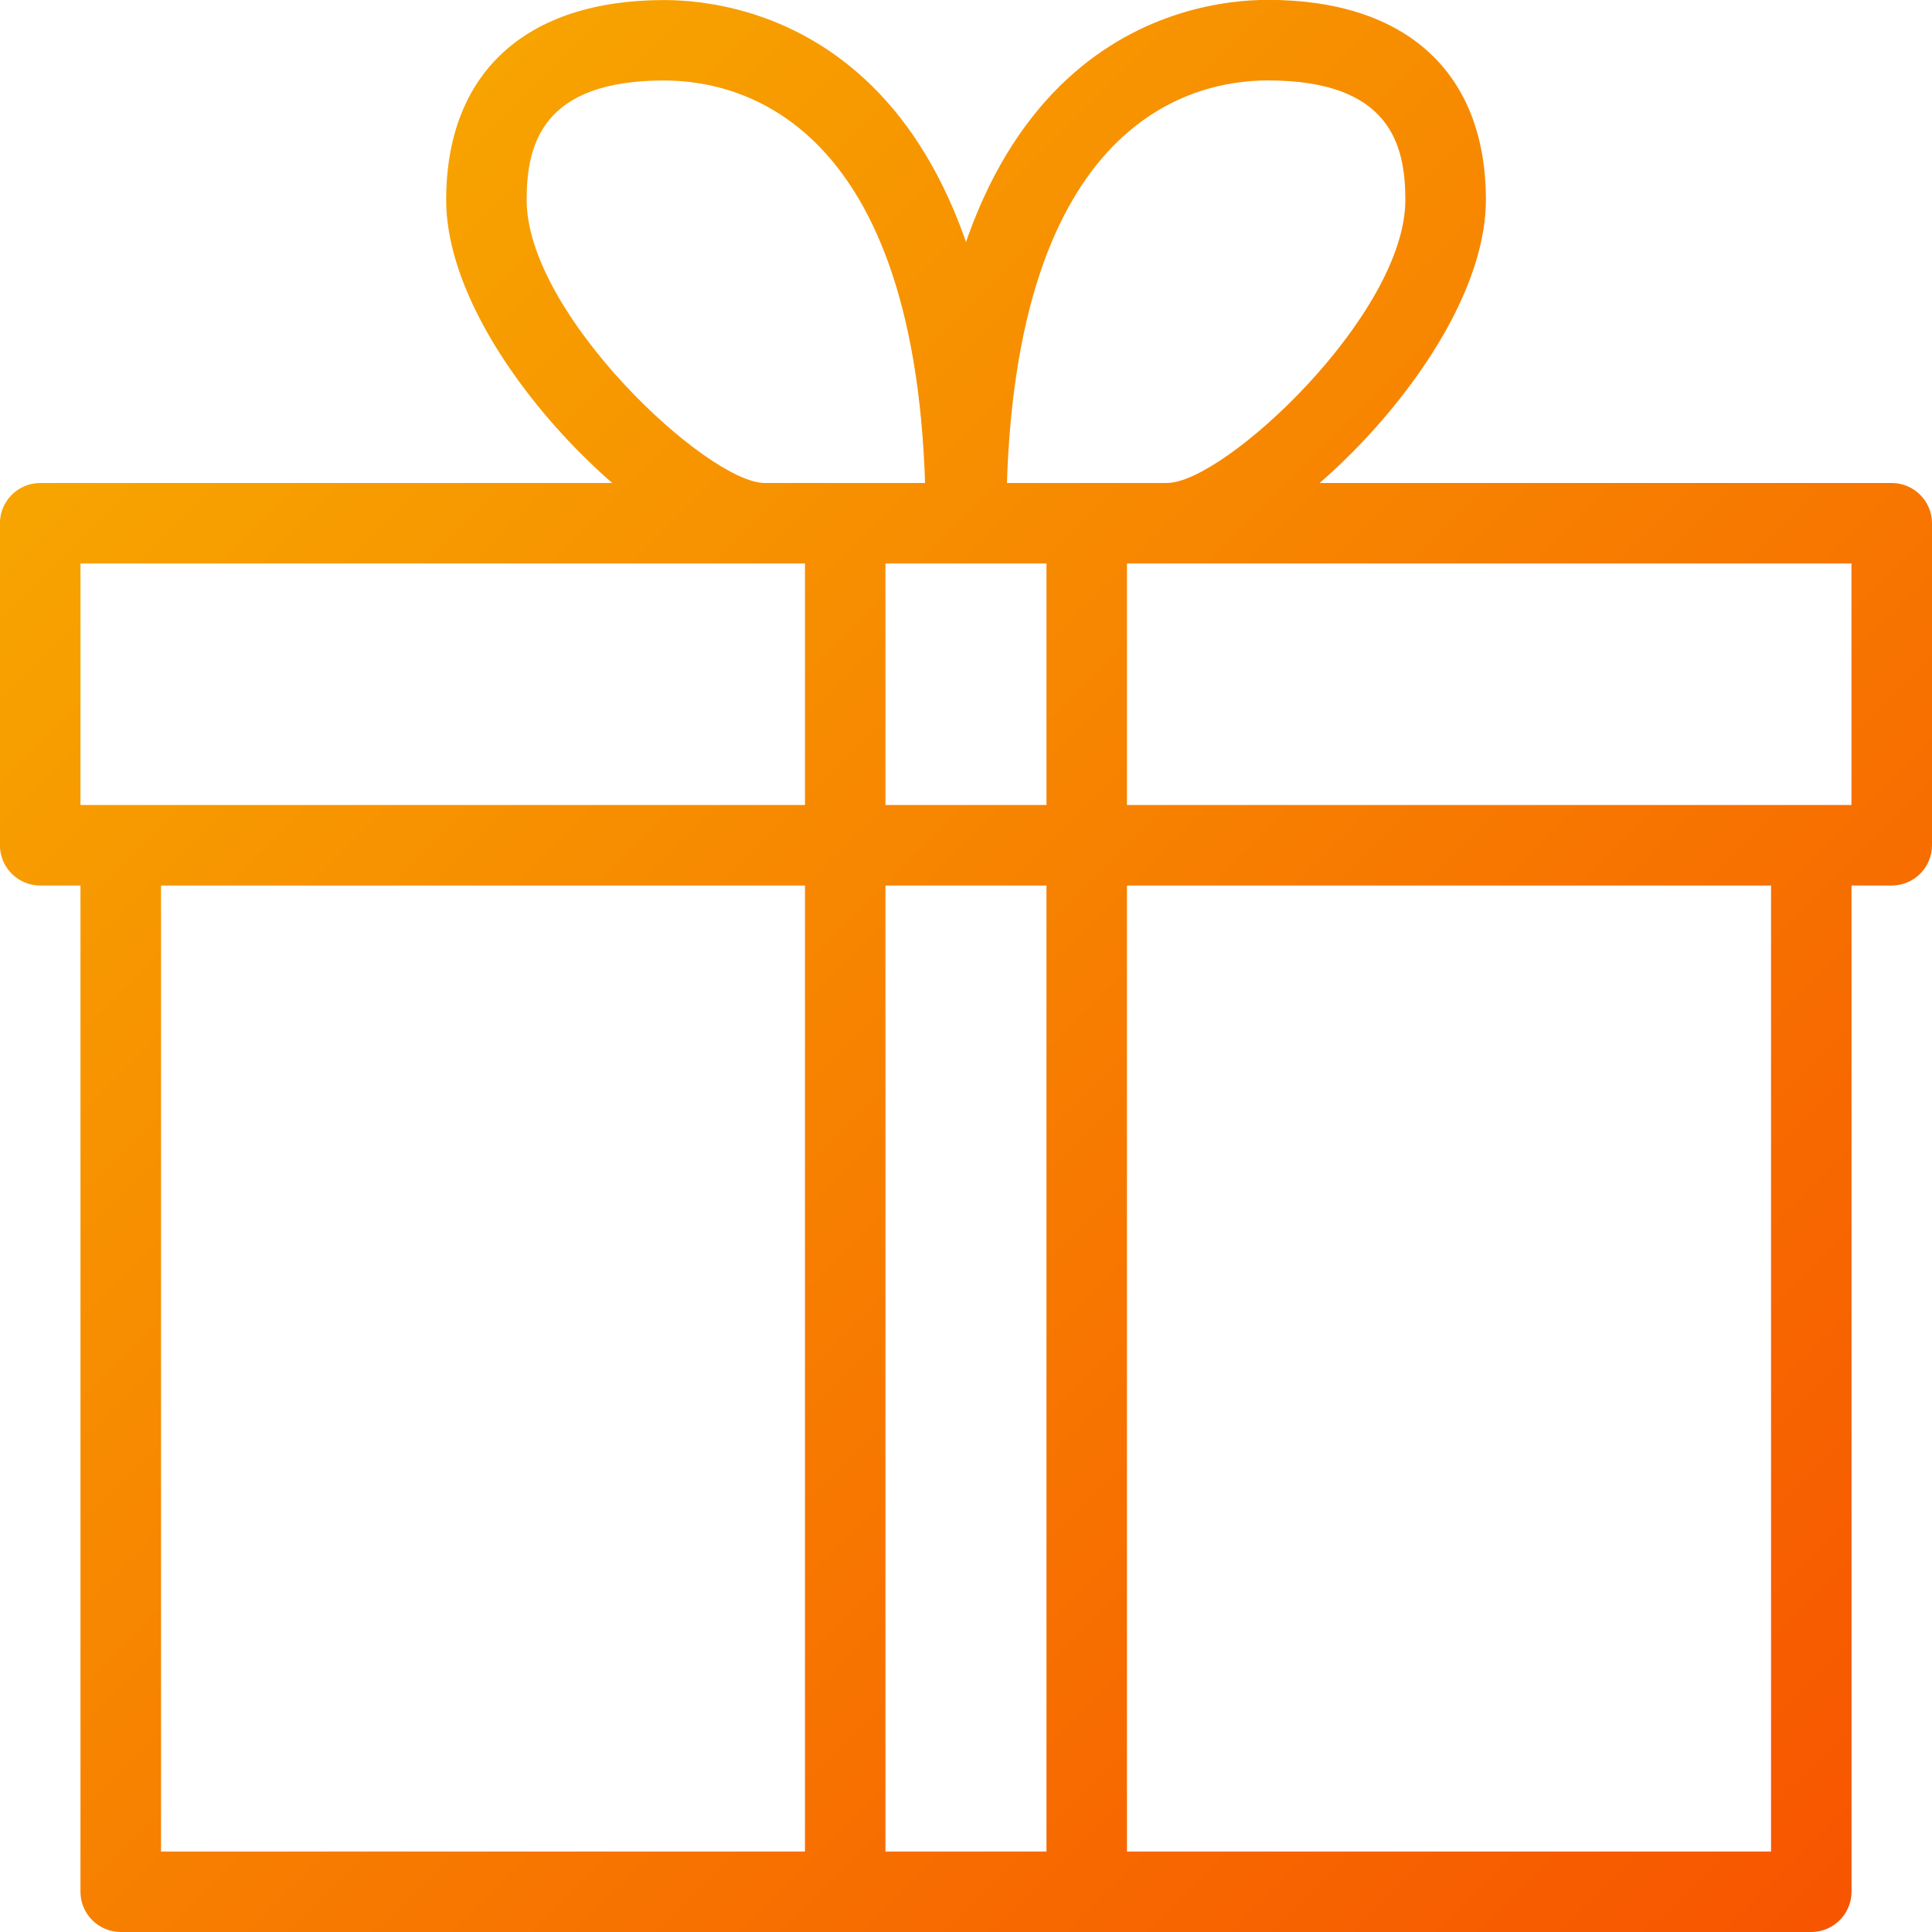
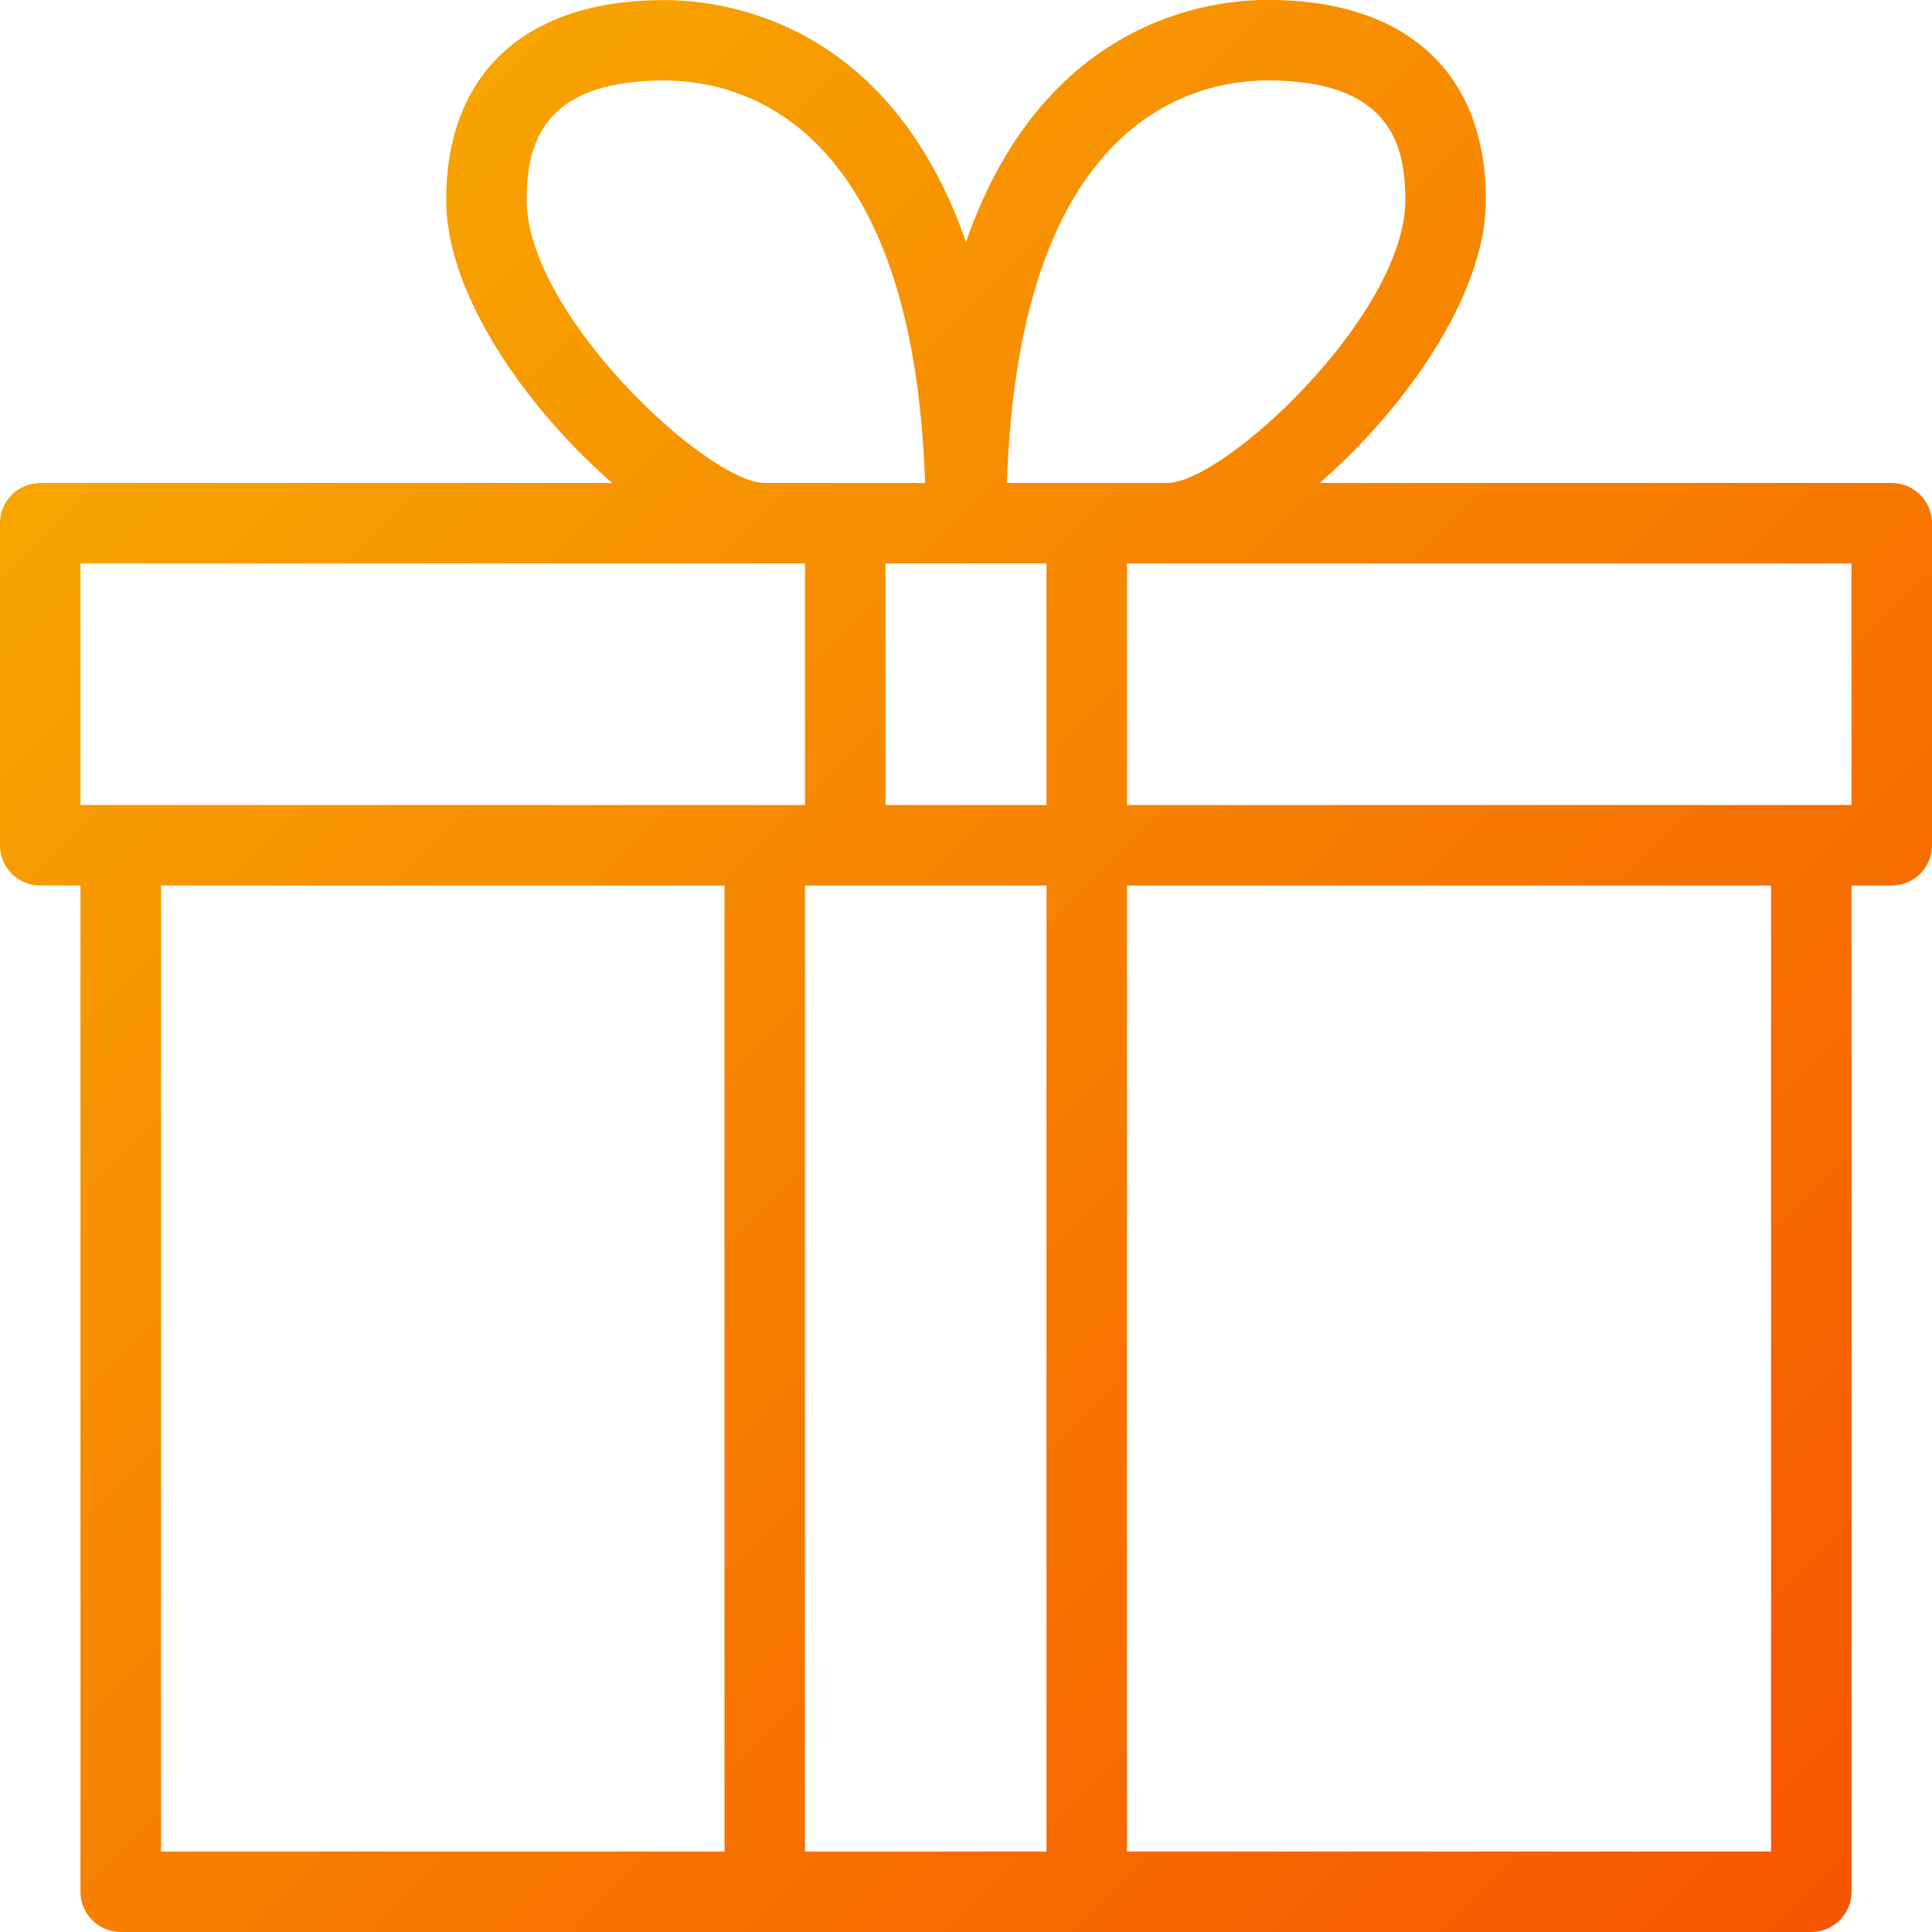
<svg xmlns="http://www.w3.org/2000/svg" version="1.1" width="80" height="80" viewBox="0 0 32 32" fill="url(#nectar-iconsmind-icon-63f82b3497681)">
  <defs>
    <linearGradient id="nectar-iconsmind-icon-63f82b3497681" x2="1" y2="1">
      <stop offset="0%" stop-color="#f7b100" />
      <stop offset="100%" stop-color="#f75200" />
    </linearGradient>
    <linearGradient id="nectar-iconsmind-icon-63f82b3497681" x2="1" y2="1">
      <stop offset="0%" stop-color="#f7b100" />
      <stop offset="100%" stop-color="#f75200" />
    </linearGradient>
  </defs>
-   <path d="M30 32h-28c-0.368 0-0.667-0.299-0.667-0.667v-17.333c0-0.368 0.299-0.667 0.667-0.667h28c0.367 0 0.667 0.299 0.667 0.667v17.333c0 0.368-0.3 0.667-0.667 0.667zM2.667 30.667h26.667v-16h-26.667v16zM31.333 14.667h-30.667c-0.368 0-0.667-0.299-0.667-0.667v-5.333c0-0.368 0.299-0.667 0.667-0.667h30.667c0.367 0 0.667 0.299 0.667 0.667v5.333c0 0.368-0.3 0.667-0.667 0.667zM1.333 13.333h29.333v-4h-29.333v4zM13.333 14.667h1.333v16h-1.333v-16zM17.333 14.667h1.333v16h-1.333v-16zM13.333 9.333h1.333v4h-1.333v-4zM17.333 9.333h1.333v4h-1.333v-4zM16 9.333c-0.368 0-0.667-0.299-0.667-0.667 0-6.619-3.031-7.333-4.333-7.333-2.019 0-2.277 1.057-2.277 1.979 0 1.897 3.001 4.688 3.944 4.688 0.368 0 0.667 0.299 0.667 0.667s-0.299 0.667-0.667 0.667c-1.656 0-5.277-3.435-5.277-6.021 0-2.105 1.316-3.312 3.611-3.312 1.329 0 5.667 0.625 5.667 8.667 0 0.368-0.299 0.667-0.667 0.667zM19.333 9.333c-0.367 0-0.667-0.299-0.667-0.667s0.3-0.667 0.667-0.667c0.944 0 3.944-2.791 3.944-4.688 0-0.921-0.259-1.979-2.277-1.979-1.303 0-4.333 0.715-4.333 7.333 0 0.368-0.299 0.667-0.667 0.667s-0.667-0.299-0.667-0.667c0-8.041 4.337-8.667 5.667-8.667 2.295 0 3.611 1.207 3.611 3.312 0 2.587-3.621 6.021-5.277 6.021z" fill="url(&quot;#nectar-iconsmind-icon-63f82b3497681&quot;)" />
+   <path d="M30 32h-28c-0.368 0-0.667-0.299-0.667-0.667v-17.333c0-0.368 0.299-0.667 0.667-0.667h28c0.367 0 0.667 0.299 0.667 0.667v17.333c0 0.368-0.3 0.667-0.667 0.667zM2.667 30.667h26.667v-16h-26.667v16zM31.333 14.667h-30.667c-0.368 0-0.667-0.299-0.667-0.667v-5.333c0-0.368 0.299-0.667 0.667-0.667h30.667c0.367 0 0.667 0.299 0.667 0.667v5.333c0 0.368-0.3 0.667-0.667 0.667zM1.333 13.333h29.333v-4h-29.333v4zM13.333 14.667v16h-1.333v-16zM17.333 14.667h1.333v16h-1.333v-16zM13.333 9.333h1.333v4h-1.333v-4zM17.333 9.333h1.333v4h-1.333v-4zM16 9.333c-0.368 0-0.667-0.299-0.667-0.667 0-6.619-3.031-7.333-4.333-7.333-2.019 0-2.277 1.057-2.277 1.979 0 1.897 3.001 4.688 3.944 4.688 0.368 0 0.667 0.299 0.667 0.667s-0.299 0.667-0.667 0.667c-1.656 0-5.277-3.435-5.277-6.021 0-2.105 1.316-3.312 3.611-3.312 1.329 0 5.667 0.625 5.667 8.667 0 0.368-0.299 0.667-0.667 0.667zM19.333 9.333c-0.367 0-0.667-0.299-0.667-0.667s0.3-0.667 0.667-0.667c0.944 0 3.944-2.791 3.944-4.688 0-0.921-0.259-1.979-2.277-1.979-1.303 0-4.333 0.715-4.333 7.333 0 0.368-0.299 0.667-0.667 0.667s-0.667-0.299-0.667-0.667c0-8.041 4.337-8.667 5.667-8.667 2.295 0 3.611 1.207 3.611 3.312 0 2.587-3.621 6.021-5.277 6.021z" fill="url(&quot;#nectar-iconsmind-icon-63f82b3497681&quot;)" />
</svg>